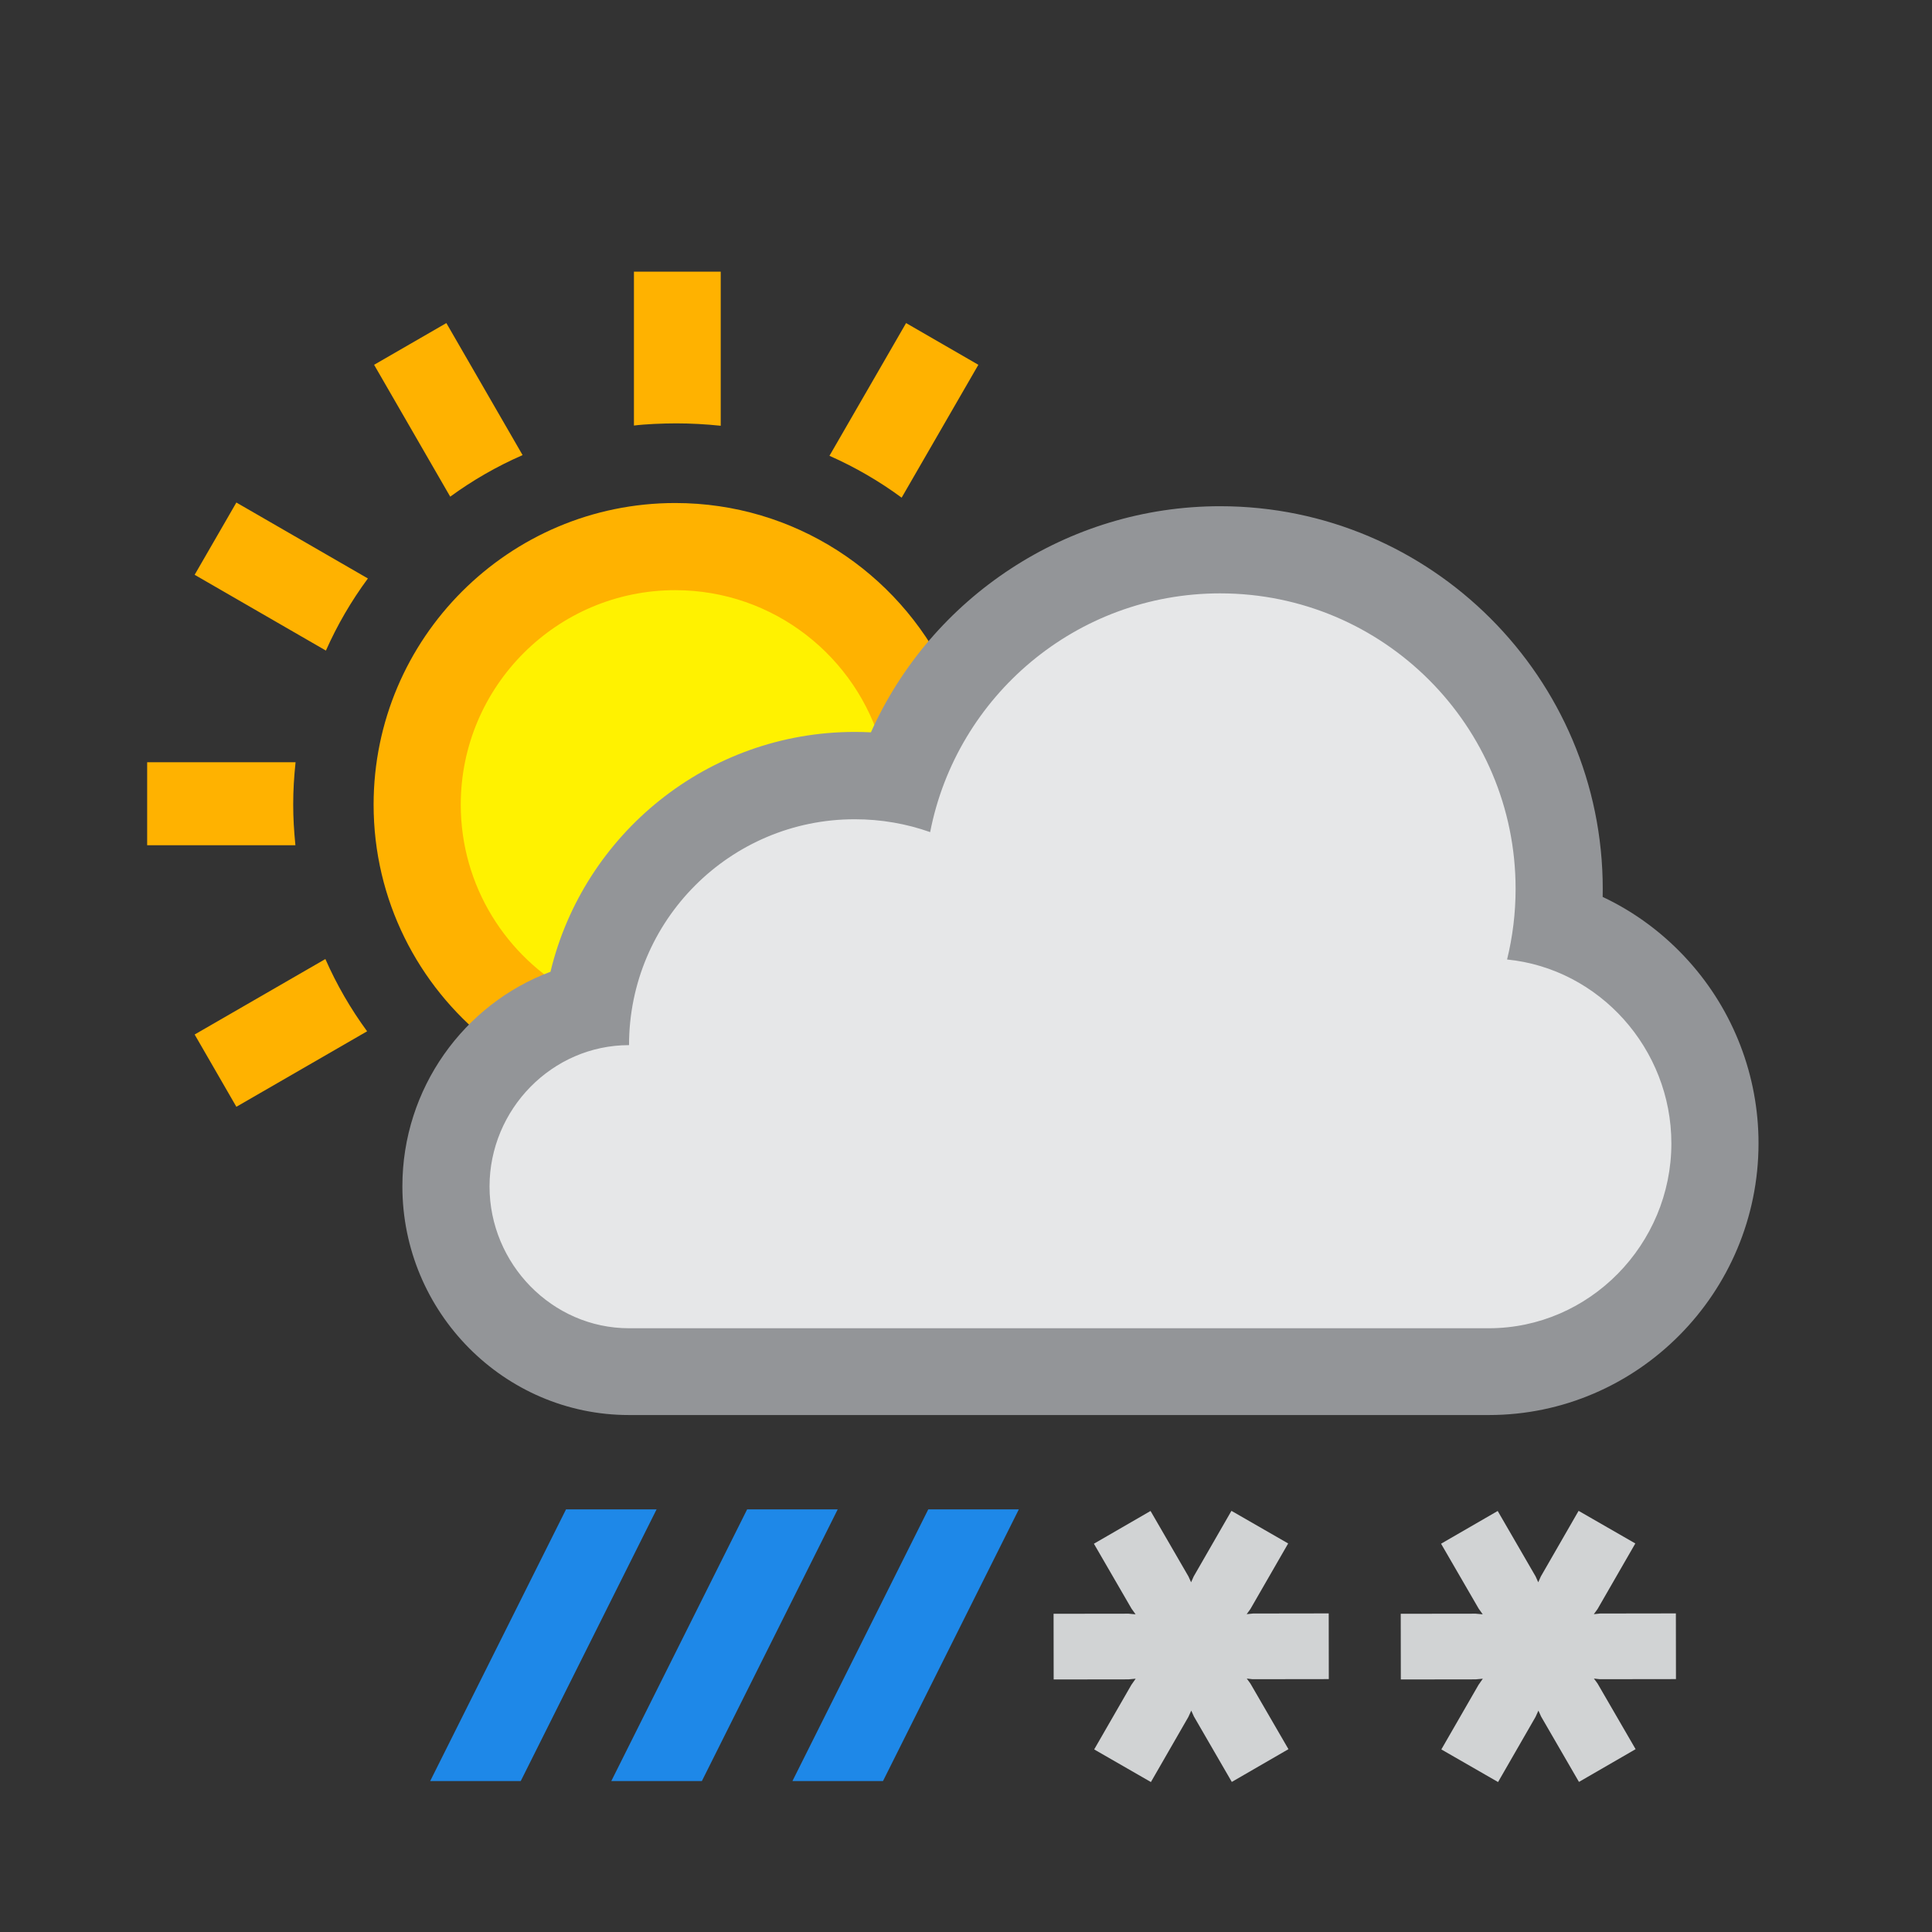
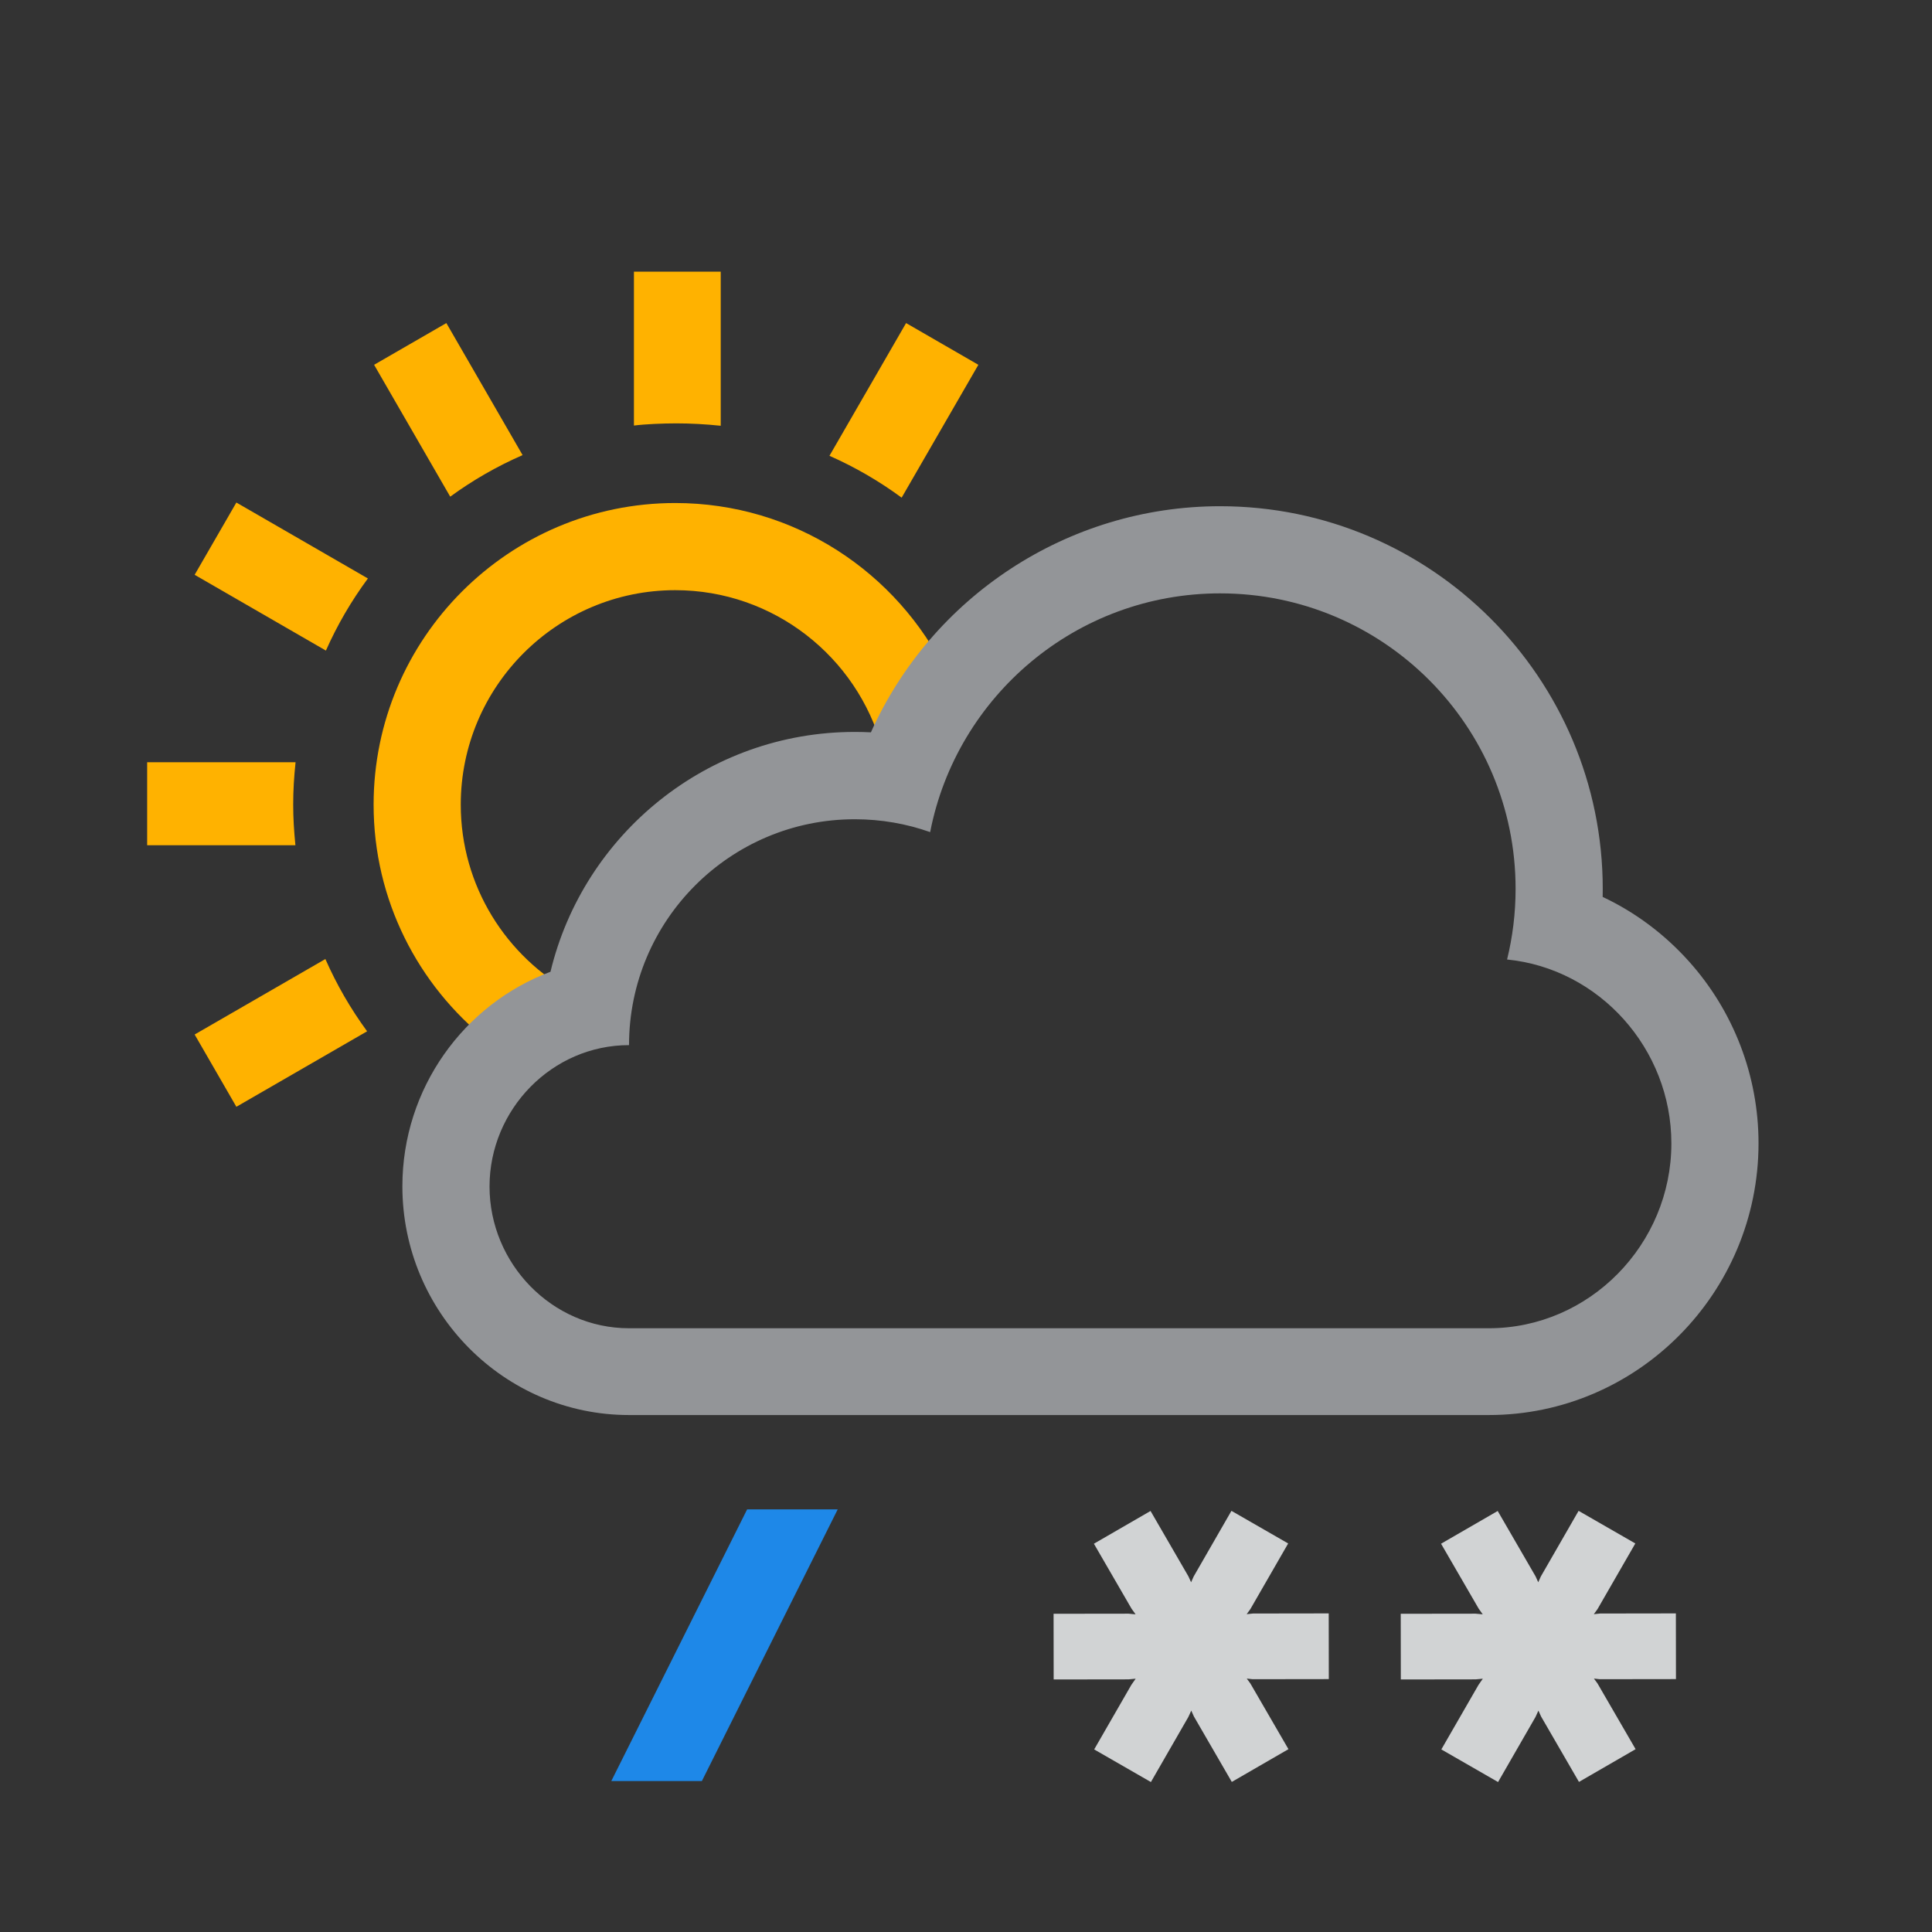
<svg xmlns="http://www.w3.org/2000/svg" width="512" height="512">
  <rect width="100%" height="100%" fill="#333333" stroke="none" />
  <g>
    <title>background</title>
-     <rect x="-1" y="-1" width="514" height="514" id="canvas_background" fill="none" />
  </g>
  <g>
    <title>Layer 1</title>
    <rect id="background_1_" width="512" height="512" fill="#808080" opacity="0" />
    <polygon points="186,472 162,472 198,400 222,400 " fill="#1E88E8" id="svg_1" />
-     <polygon points="234,472 210,472 246,400 270,400 " fill="#1E88E8" id="svg_2" />
    <polygon points="352.125,427.569 332.082,427.598 330.383,427.773 331.355,426.434 341.378,409.032 326.345,400.389 316.34,417.775 315.65,419.32 314.951,417.768 304.906,400.423 289.895,409.101 299.865,426.307 300.939,427.812 299.062,427.642 279.209,427.667 279.232,445.077 299.062,445.05 300.963,444.874 299.821,446.511 289.969,463.614 305.002,472.26 314.933,455.003 315.695,453.328 316.408,454.903 326.441,472.227 341.452,463.548 331.362,446.141 330.406,444.835 331.928,445.008 352.147,444.981 " fill="#D1D3D4" id="svg_3" />
-     <path id="inner_3_" d="m146.198,273.782c-22.262,-12.082 -36.092,-35.28 -36.092,-60.542c0,-37.958 30.881,-68.839 68.839,-68.839c30.885,0 58.182,20.8 66.381,50.583l-13.326,9.55c0,0 -18.911,-5.672 -48,14.466c-26,18 -32.078,44.235 -32.078,44.235l-5.724,10.547z" fill="#FFF200" />
    <path id="sun_2_" d="m51.584,152.326l11.058,-19.152l34.855,20.125c-4.398,5.948 -8.128,12.354 -11.126,19.111l-34.787,-20.084zm139.416,-80.326l-23,0l0,40.774c3,-0.383 7.658,-0.577 11.238,-0.577c3.76,0 7.762,0.212 11.762,0.633l0,-40.83zm-71.687,59.619c5.982,-4.368 12.412,-8.058 19.18,-11.011l-20.202,-34.99l-19.151,11.057l20.173,34.944zm-41.027,92.381c-0.387,-4 -0.583,-7.198 -0.583,-10.8c0,-3.735 0.21,-7.2 0.626,-11.2l-39.329,0l0,22l39.286,0zm180.989,-127.326l-19.153,-11.058l-20.307,35.176c6.763,2.987 13.176,6.705 19.131,11.092l20.329,-35.21zm-196.633,196.635l34.649,-20.006c-4.38,-5.965 -8.087,-12.385 -11.062,-19.148l-34.645,20.002l11.058,19.152zm89.28,-30.074c-17.743,-9.629 -29.816,-28.429 -29.816,-49.995c0,-31.341 25.498,-56.839 56.839,-56.839c26.125,0 48.19,17.717 54.812,41.768l17.095,-19.829c-12.98,-26.637 -40.336,-45.035 -71.906,-45.035c-44.077,0 -79.936,35.859 -79.936,79.936c0,25.283 11.799,47.864 30.181,62.522l22.731,-12.528z" fill="#FFB200" />
-     <path id="dark_cloud_inner_2_" d="m166.7,364c-27.001,0 -48.968,-22.231 -48.968,-49.559c0,-23.384 16.143,-43.03 37.762,-48.164c5.176,-34.57 35.054,-61.167 71.023,-61.167c3.874,0 7.71,0.305 11.484,0.909c12.396,-35.859 46.497,-60.771 85.347,-60.771c49.792,0 90.301,40.508 90.301,90.3c0,3.164 -0.165,6.324 -0.494,9.465c24.222,8.037 41.776,31.425 41.776,58.005c0,33.625 -27.091,60.981 -60.391,60.981l-227.84,0l0,0.001z" fill="#E6E7E8" />
    <path id="dark_cloud_1_" d="m323.348,157.249c43.244,0 78.301,35.056 78.301,78.3c0,6.455 -0.786,12.725 -2.258,18.727c24.446,2.433 43.54,23.652 43.54,48.743c0,26.726 -21.665,48.981 -48.391,48.981l-227.84,0c-20.418,0 -36.968,-17.139 -36.968,-37.559c0,-20.416 16.55,-37.471 36.968,-37.471c0,-33.034 26.78,-59.86 59.816,-59.86c7.009,0 13.732,1.194 19.984,3.41c7.018,-36.041 38.754,-63.271 76.848,-63.271m0,-23.096c-40.561,0 -76.51,24.173 -92.547,59.925c-1.423,-0.073 -2.853,-0.109 -4.284,-0.109c-39.058,0 -71.894,27.145 -80.633,63.56c-22.892,8.542 -39.249,30.88 -39.249,56.864c0,33.347 26.945,60.607 60.065,60.607l227.84,0c39.418,0 71.487,-32.385 71.487,-72.029c0,-17.82 -6.581,-35.015 -18.531,-48.294c-6.481,-7.204 -14.231,-12.969 -22.773,-16.986c0.015,-0.703 0.021,-1.421 0.021,-2.124c0,-55.911 -45.486,-101.414 -101.396,-101.414l0,0z" fill="#939598" />
-     <polygon points="138,472 114,472 150,400 174,400 " fill="#1E88E8" id="svg_5" />
    <polygon points="444.125,427.569 424.082,427.598 422.383,427.773 423.355,426.434 433.378,409.032 418.345,400.389 408.34,417.775 407.65,419.32 406.951,417.768 396.906,400.423 381.895,409.101 391.865,426.307 392.939,427.812 391.062,427.642 371.209,427.667 371.232,445.077 391.062,445.05 392.963,444.874 391.821,446.511 381.969,463.614 397.002,472.26 406.933,455.003 407.695,453.328 408.408,454.903 418.441,472.227 433.452,463.548 423.362,446.141 422.406,444.835 423.928,445.008 444.147,444.981 " fill="#D1D3D4" id="svg_6" />
  </g>
</svg>